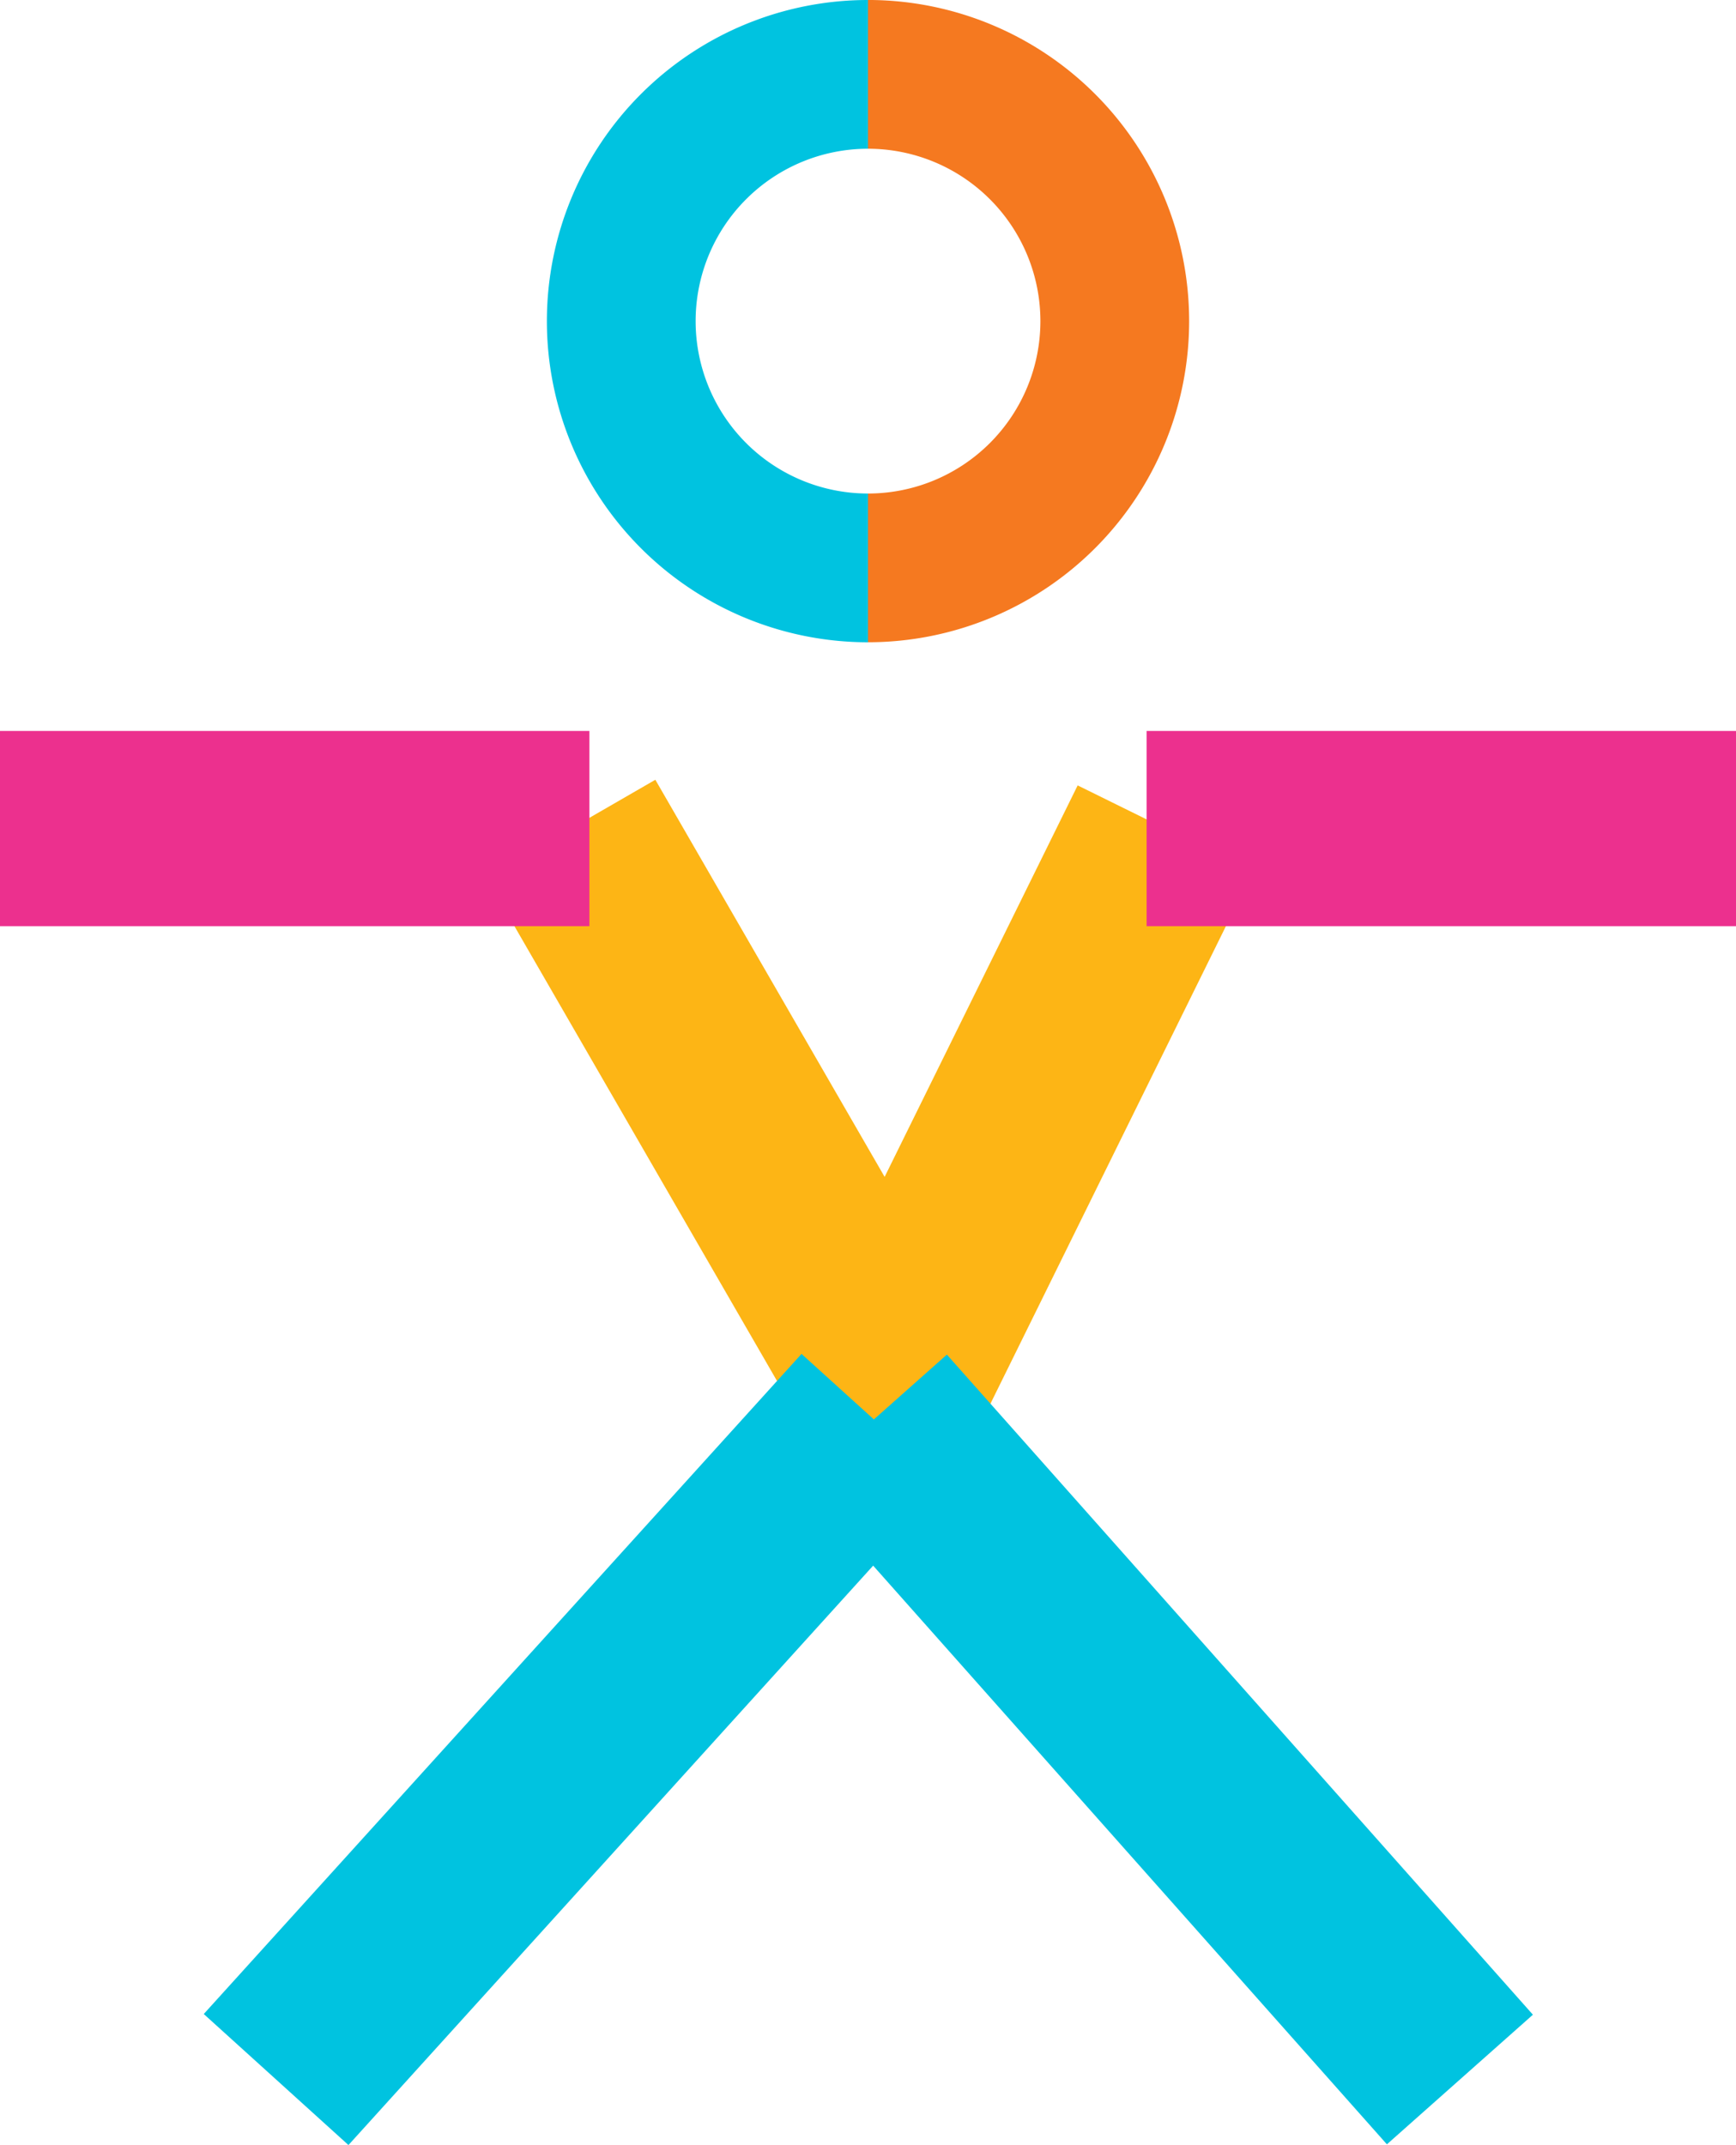
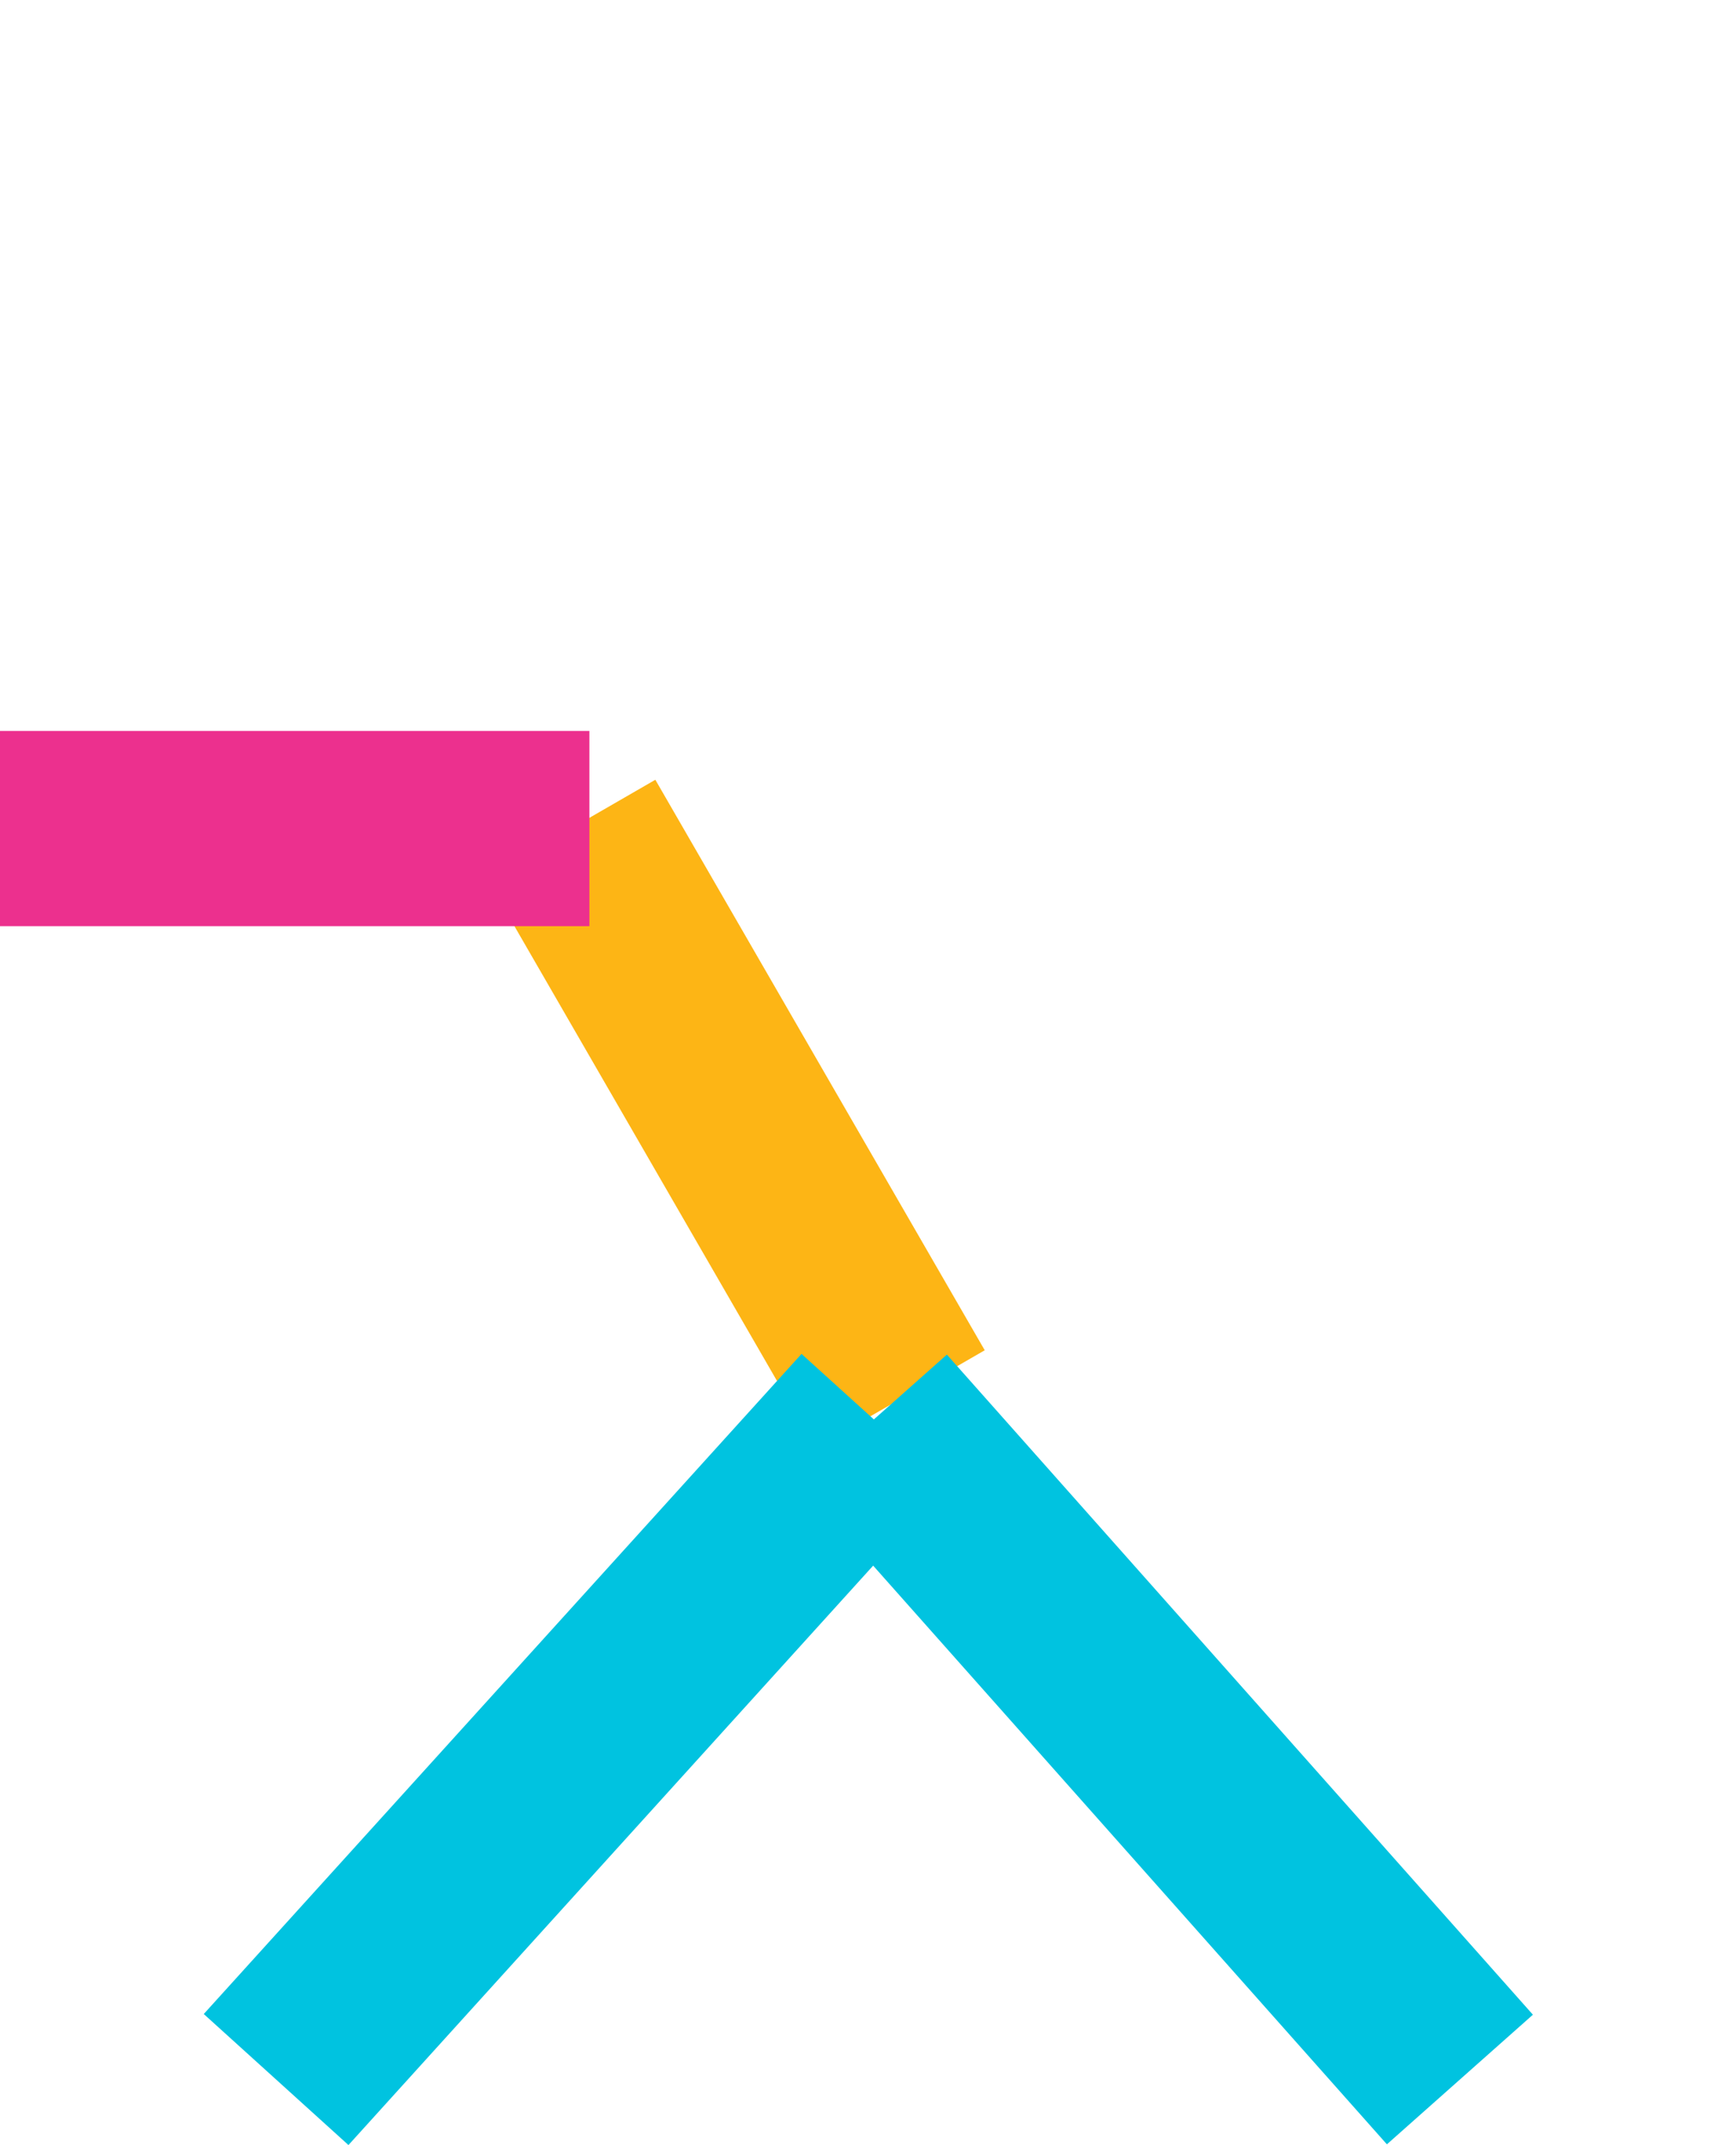
<svg xmlns="http://www.w3.org/2000/svg" id="Group_210" data-name="Group 210" width="78.852" height="97.432" viewBox="0 0 78.852 97.432">
  <defs>
    <clipPath id="clip-path">
      <rect id="Rectangle_252" data-name="Rectangle 252" width="78.852" height="97.432" fill="#f57920" />
    </clipPath>
  </defs>
  <rect id="Rectangle_246" data-name="Rectangle 246" width="8.868" height="29.923" transform="matrix(0.866, -0.5, 0.5, 0.866, 22.087, 39.852)" fill="#fdb515" />
-   <rect id="Rectangle_247" data-name="Rectangle 247" width="29.923" height="8.867" transform="translate(35.716 62.512) rotate(-63.753)" fill="#fdb515" />
  <g id="Group_209" data-name="Group 209">
    <g id="Group_208" data-name="Group 208" clip-path="url(#clip-path)">
-       <path id="Path_391" data-name="Path 391" d="M153.323,29.174a14.586,14.586,0,1,1,0-29.173V6.757a7.83,7.83,0,0,0,0,15.661Z" transform="translate(-113.896 -0.001)" fill="#00c3e0" />
-       <path id="Path_392" data-name="Path 392" d="M220.206,29.174V22.418a7.83,7.83,0,0,0,0-15.661V0a14.586,14.586,0,1,1,0,29.173" transform="translate(-180.78 -0.001)" fill="#f57920" />
-       <rect id="Rectangle_248" data-name="Rectangle 248" width="26.771" height="8.867" transform="translate(52.081 33.201)" fill="#ec308e" />
      <rect id="Rectangle_249" data-name="Rectangle 249" width="26.771" height="8.867" transform="translate(0 33.201)" fill="#ec308e" />
      <rect id="Rectangle_250" data-name="Rectangle 250" width="40.45" height="8.867" transform="translate(9.255 91.48) rotate(-47.837)" fill="#00c3e0" />
      <rect id="Rectangle_251" data-name="Rectangle 251" width="8.868" height="40.094" transform="translate(36.377 67.416) rotate(-41.598)" fill="#00c3e0" />
    </g>
  </g>
</svg>